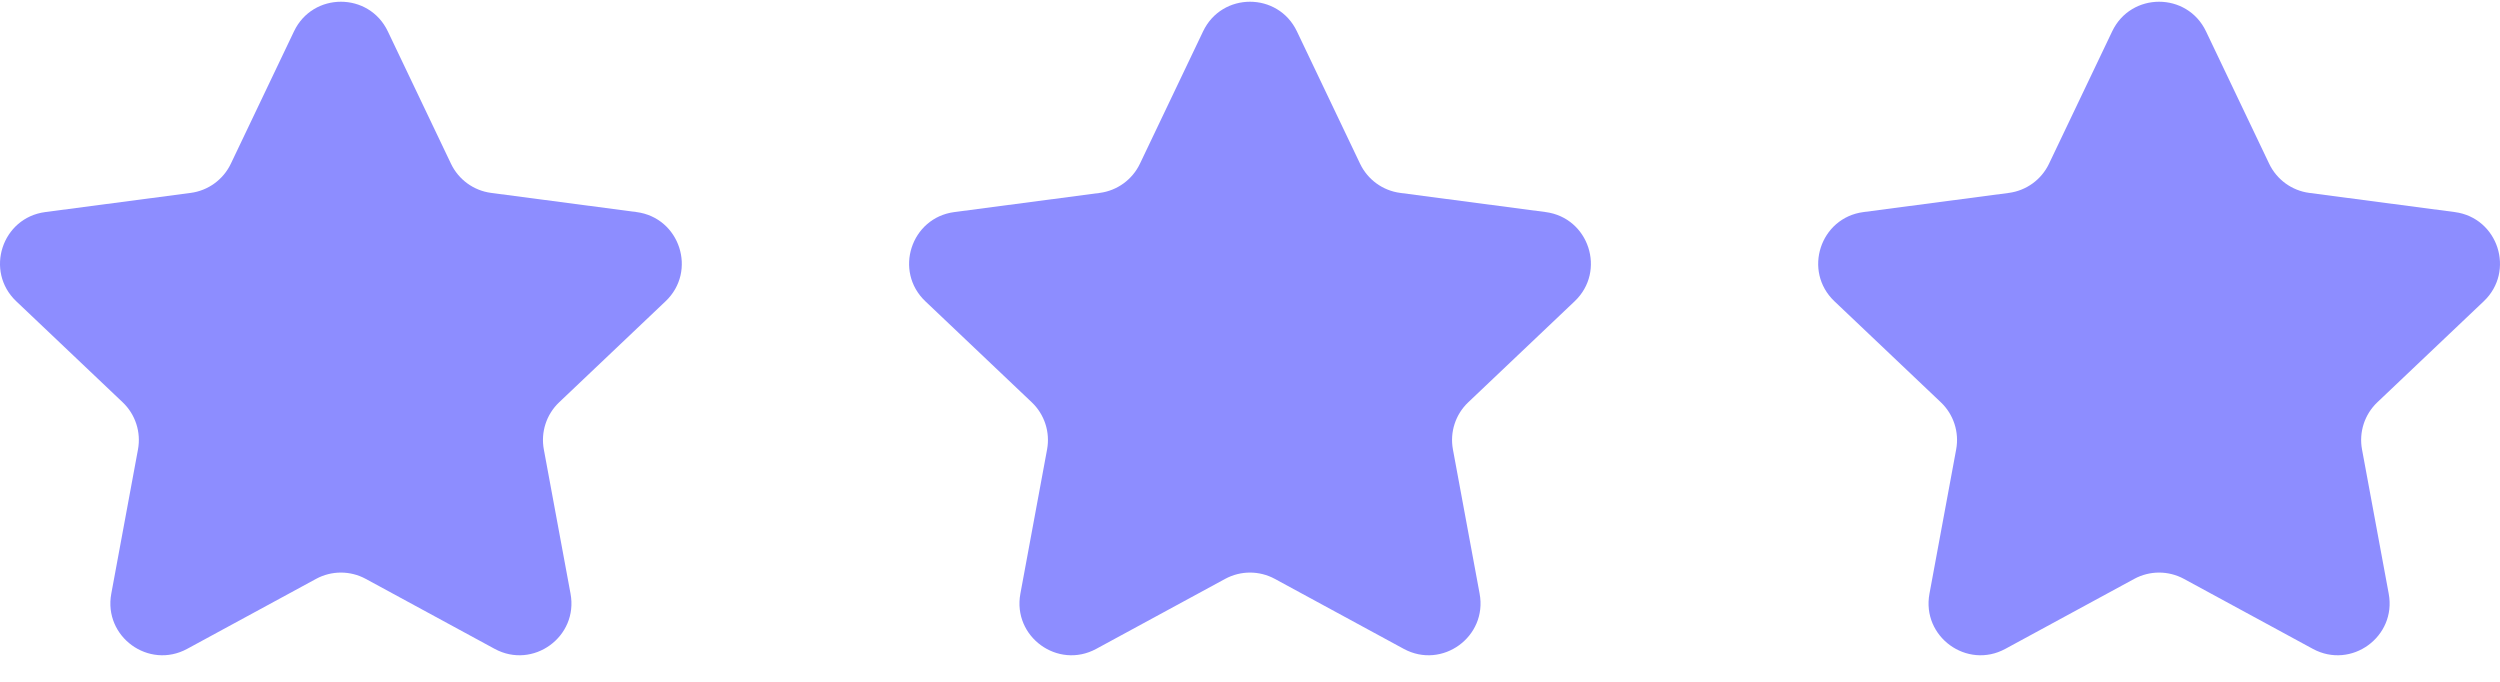
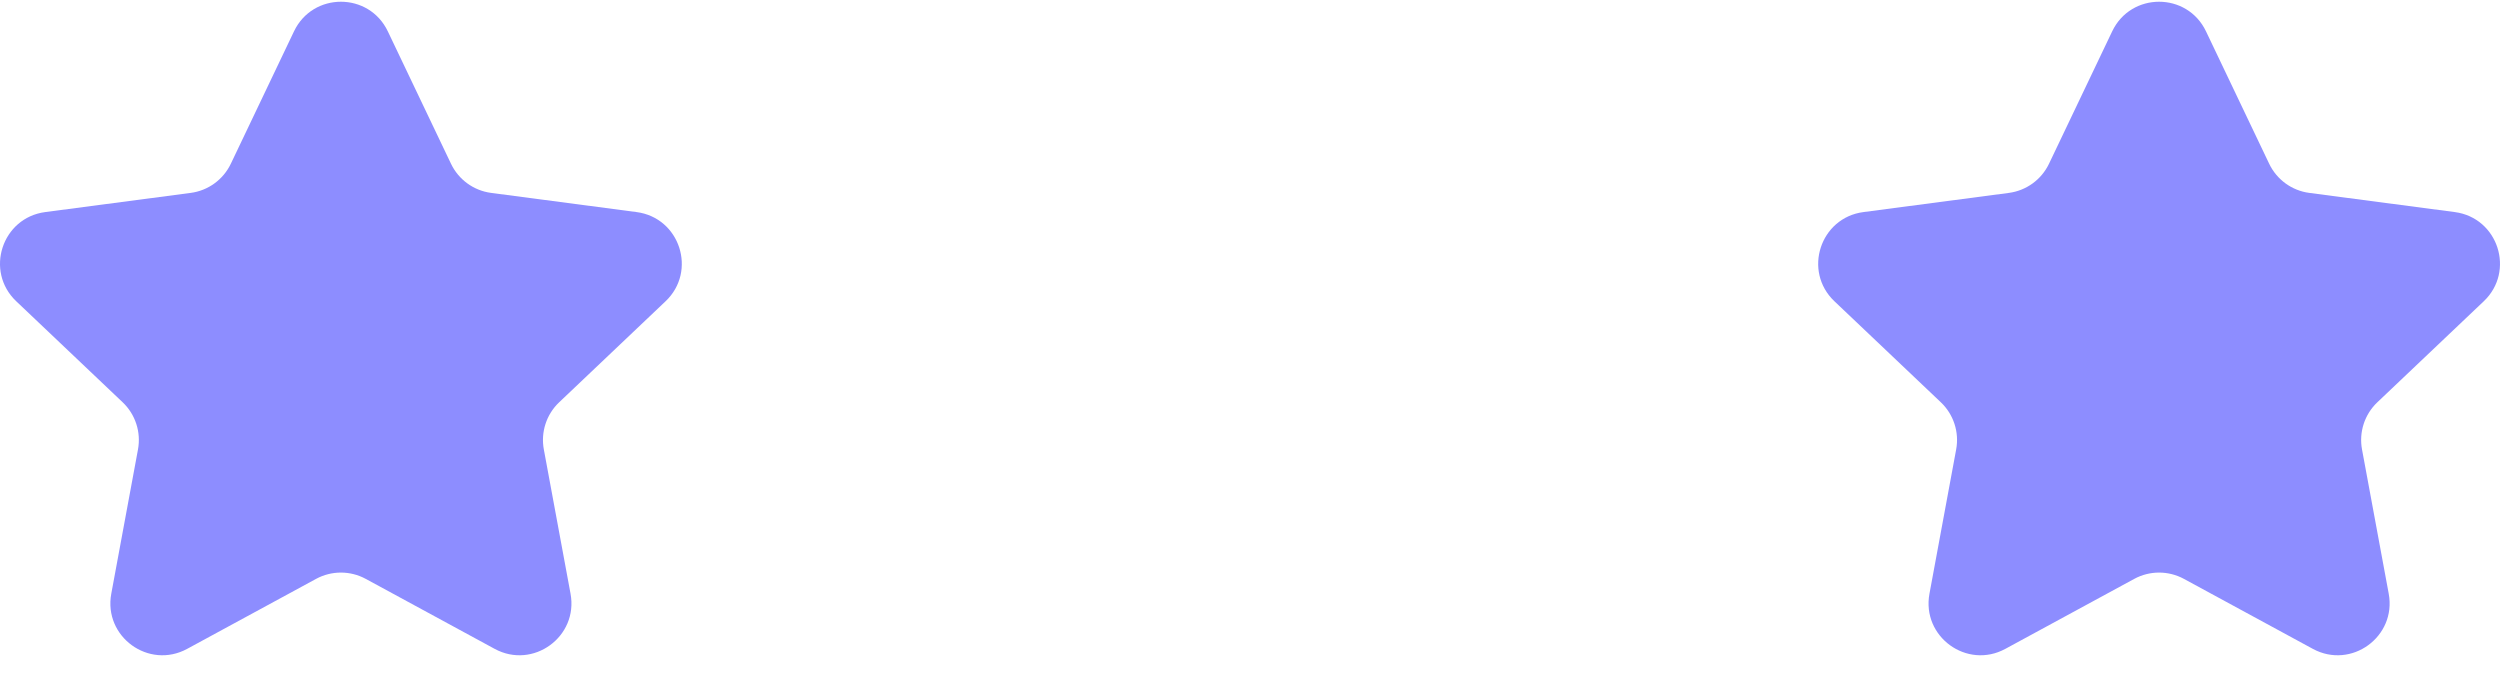
<svg xmlns="http://www.w3.org/2000/svg" width="88" height="24" viewBox="0 0 88 24" fill="none">
  <path d="M10.349 1.103C11.012 -0.286 12.988 -0.286 13.651 1.103L15.875 5.764C16.142 6.323 16.673 6.709 17.287 6.79L22.408 7.465C23.933 7.666 24.544 9.546 23.428 10.605L19.682 14.161C19.233 14.587 19.03 15.212 19.143 15.821L20.083 20.899C20.363 22.412 18.764 23.574 17.412 22.84L12.873 20.376C12.328 20.081 11.672 20.081 11.127 20.376L6.588 22.84C5.236 23.574 3.637 22.412 3.917 20.899L4.857 15.821C4.97 15.212 4.767 14.587 4.318 14.161L0.572 10.605C-0.544 9.546 0.067 7.666 1.592 7.465L6.713 6.79C7.327 6.709 7.858 6.323 8.125 5.764L10.349 1.103Z" fill="#8d8dff" />
-   <path d="M42.349 1.103C43.012 -0.286 44.988 -0.286 45.651 1.103L47.875 5.764C48.142 6.323 48.673 6.709 49.287 6.79L54.408 7.465C55.933 7.666 56.544 9.546 55.428 10.605L51.682 14.161C51.233 14.587 51.03 15.212 51.143 15.821L52.083 20.899C52.363 22.412 50.764 23.574 49.412 22.84L44.873 20.376C44.328 20.081 43.672 20.081 43.127 20.376L38.588 22.84C37.236 23.574 35.637 22.412 35.917 20.899L36.857 15.821C36.97 15.212 36.767 14.587 36.318 14.161L32.572 10.605C31.456 9.546 32.067 7.666 33.592 7.465L38.713 6.79C39.327 6.709 39.858 6.323 40.125 5.764L42.349 1.103Z" fill="#8d8dff" />
  <path d="M74.349 1.103C75.012 -0.286 76.988 -0.286 77.651 1.103L79.875 5.764C80.142 6.323 80.673 6.709 81.287 6.79L86.408 7.465C87.933 7.666 88.544 9.546 87.428 10.605L83.682 14.161C83.233 14.587 83.03 15.212 83.143 15.821L84.083 20.899C84.363 22.412 82.764 23.574 81.412 22.84L76.873 20.376C76.328 20.081 75.672 20.081 75.127 20.376L70.588 22.84C69.236 23.574 67.637 22.412 67.917 20.899L68.857 15.821C68.97 15.212 68.767 14.587 68.318 14.161L64.572 10.605C63.456 9.546 64.067 7.666 65.592 7.465L70.713 6.79C71.327 6.709 71.858 6.323 72.125 5.764L74.349 1.103Z" fill="#8d8dff" />
</svg>